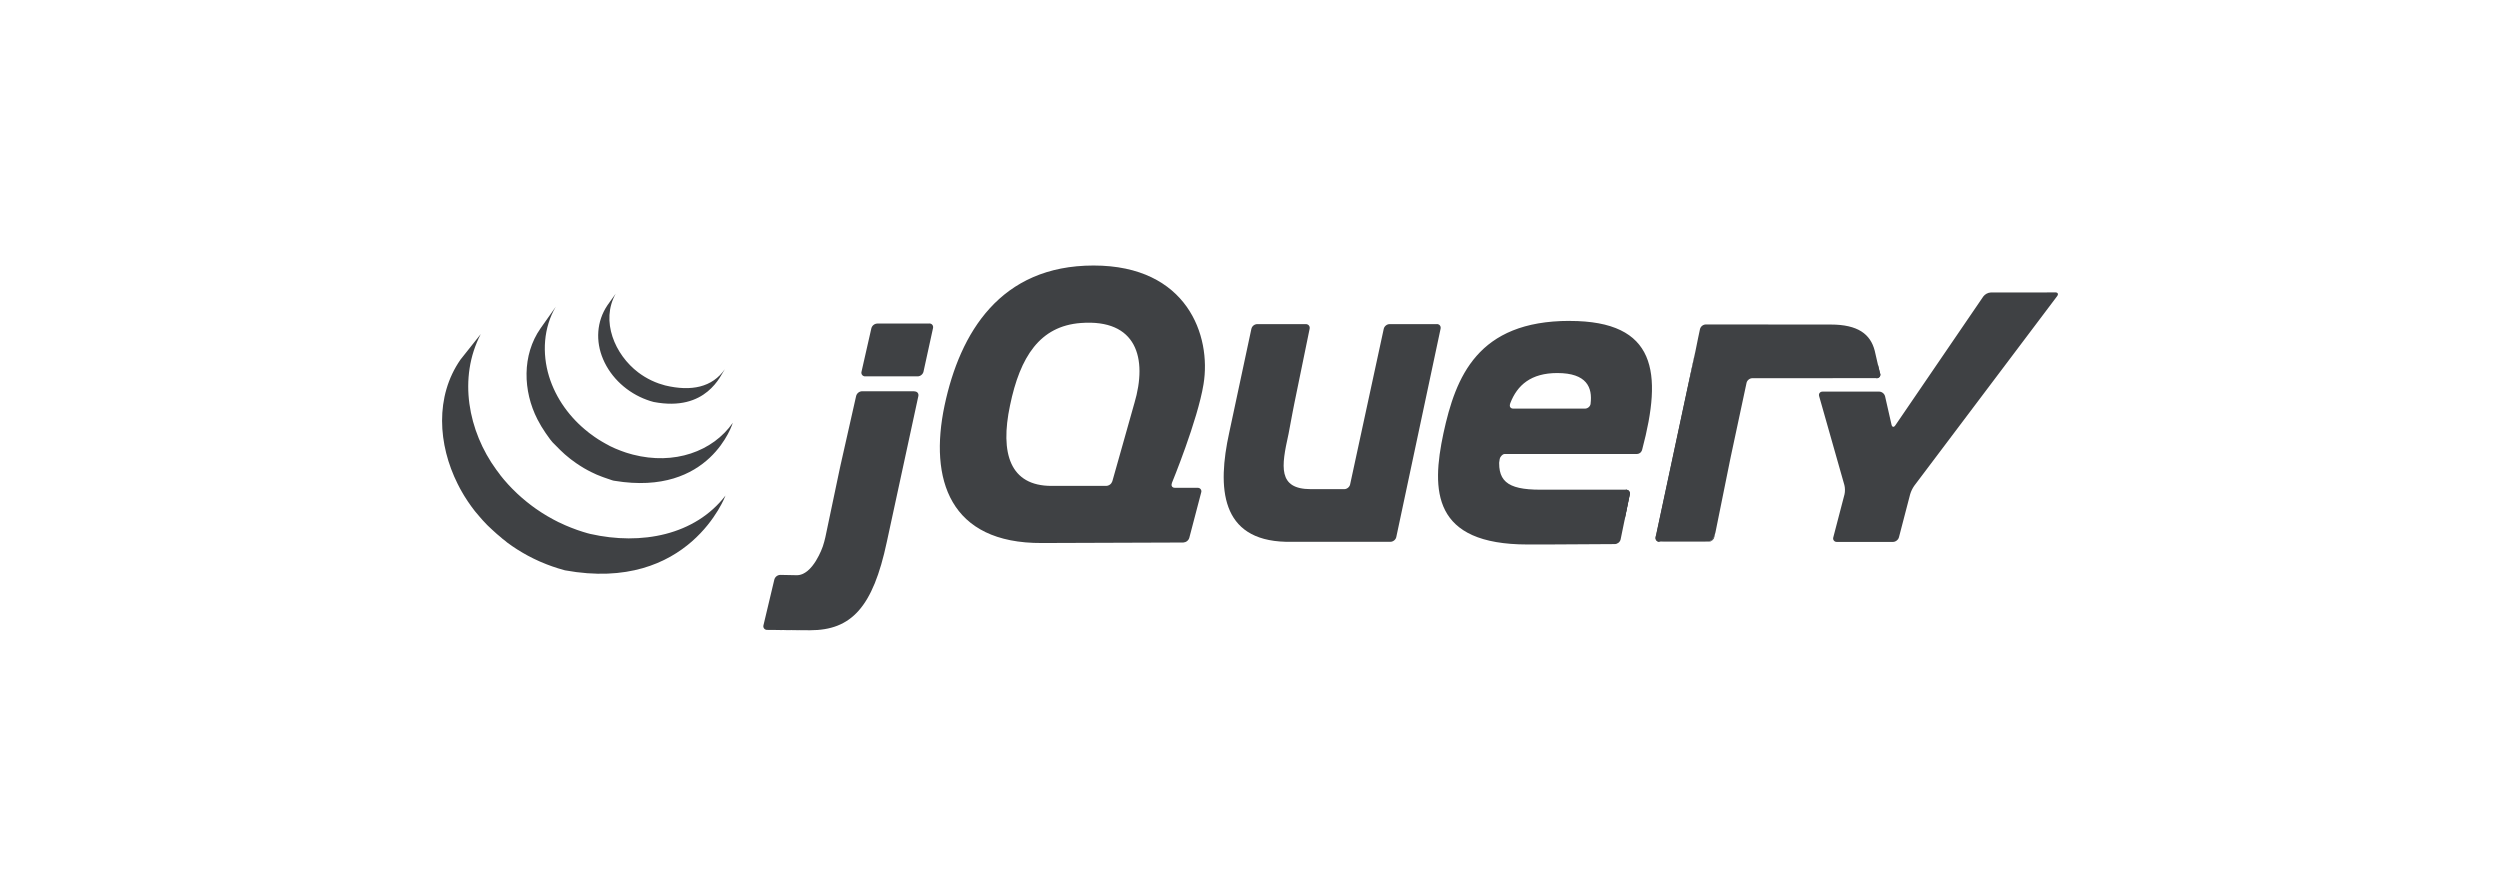
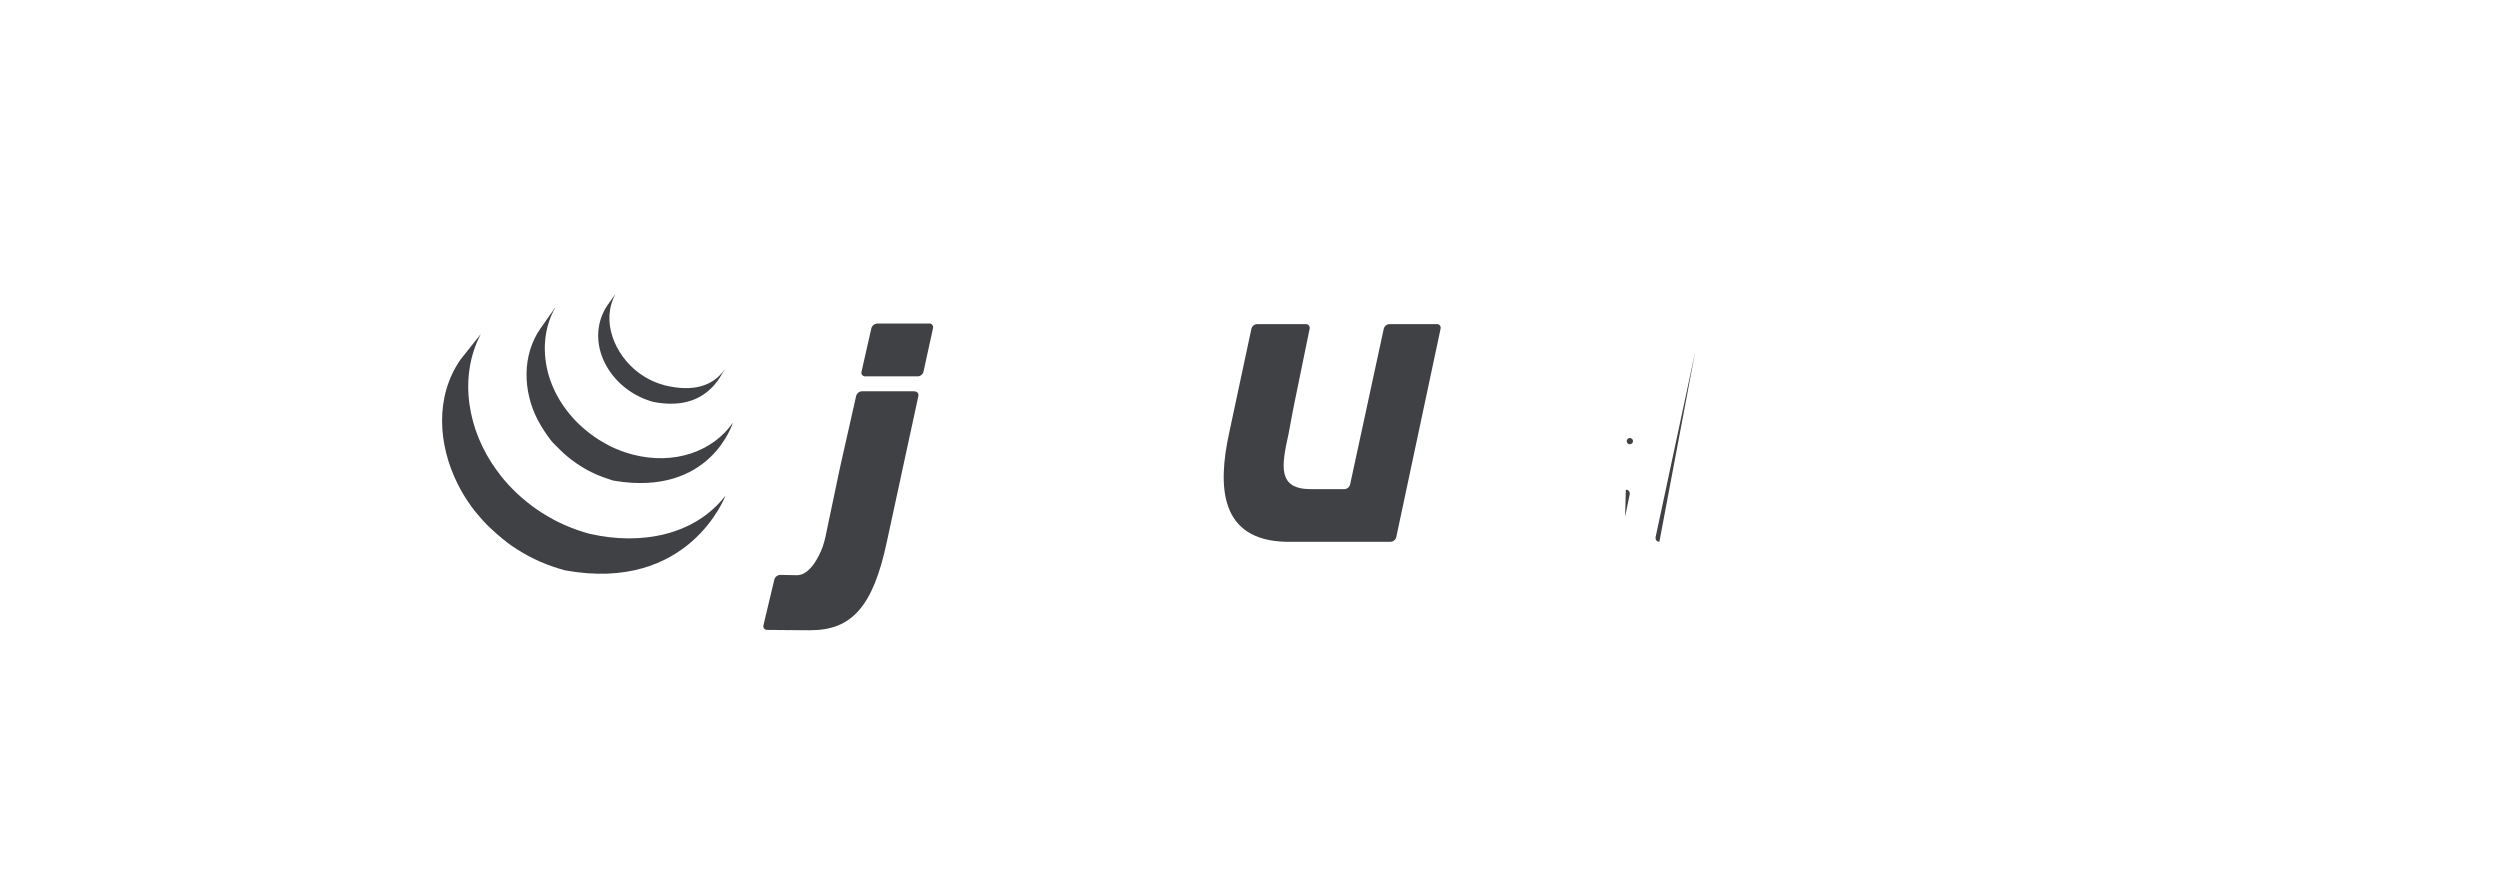
<svg xmlns="http://www.w3.org/2000/svg" width="120" height="43" viewBox="0 0 120 43" fill="none">
  <path d="M54.386 19.584L53.889 21.343L54.386 19.584V19.584Z" fill="#3F4144" />
  <path d="M68.972 15.558H66.698C66.572 15.558 66.447 15.659 66.42 15.783L64.805 23.255C64.778 23.378 64.653 23.479 64.527 23.479H62.917C61.324 23.479 61.508 22.378 61.841 20.869L61.851 20.823L62.044 19.794L62.127 19.37L62.862 15.783C62.888 15.659 62.805 15.557 62.678 15.557H60.344C60.279 15.56 60.218 15.583 60.167 15.623C60.117 15.664 60.082 15.72 60.067 15.782L59.002 20.77C58.423 23.41 58.576 25.927 61.72 26.006H66.743C66.87 26.006 66.994 25.905 67.021 25.782L69.148 15.78C69.175 15.656 69.093 15.555 68.967 15.555L68.972 15.558ZM78.041 23.506C78.167 23.506 78.243 23.606 78.225 23.73L78.004 24.81" fill="#3F4144" />
-   <path d="M71.965 22.112C71.963 21.994 72.097 21.791 72.224 21.791L71.94 21.786C71.805 23.074 71.965 22.112 71.965 22.112ZM78.042 23.51C78.168 23.51 78.243 23.611 78.225 23.735L77.974 24.983" fill="#3F4144" />
  <path d="M77.784 25.89L77.969 24.985L77.784 25.89V25.89ZM40.375 22.141L40.728 20.575L40.324 22.364L40.277 22.589L40.375 22.14L40.375 22.141ZM44.605 15.531H42.107C42.042 15.534 41.98 15.557 41.93 15.597C41.879 15.637 41.843 15.693 41.826 15.755L41.353 17.841C41.345 17.868 41.343 17.896 41.349 17.924C41.354 17.951 41.366 17.977 41.384 17.999C41.401 18.021 41.424 18.039 41.45 18.05C41.475 18.061 41.504 18.067 41.532 18.065H44.049C44.176 18.065 44.301 17.964 44.328 17.841L44.785 15.75C44.812 15.627 44.731 15.526 44.604 15.526L44.605 15.531ZM36.81 30.239L38.87 30.255C38.262 30.255 37.258 30.244 36.81 30.238L36.81 30.239Z" fill="#3F4144" />
  <path d="M43.887 18.78H41.376C41.311 18.783 41.249 18.806 41.199 18.846C41.148 18.887 41.112 18.942 41.095 19.004L40.389 22.137L40.29 22.586L39.618 25.784C39.584 25.933 39.544 26.081 39.496 26.226C39.496 26.226 39.026 27.625 38.236 27.61L37.452 27.595C37.388 27.597 37.326 27.619 37.275 27.658C37.224 27.698 37.187 27.752 37.169 27.814L36.647 30.009C36.639 30.036 36.638 30.064 36.642 30.092C36.648 30.119 36.659 30.145 36.676 30.167C36.694 30.19 36.716 30.207 36.742 30.219C36.767 30.231 36.795 30.236 36.823 30.235L38.884 30.252C40.859 30.252 41.9 29.157 42.568 26.009L44.081 19.012C44.108 18.889 44.026 18.788 43.9 18.788L43.887 18.78ZM79.651 26.004C79.525 26.004 79.45 25.903 79.47 25.779L81.365 16.908" fill="#3F4144" />
-   <path d="M79.498 25.894C79.483 25.832 79.492 25.681 79.518 25.558L80.417 21.346L79.47 25.782C79.443 25.905 79.525 26.006 79.652 26.006H79.882C79.755 26.006 79.513 25.956 79.498 25.894ZM82.135 25.956C82.067 25.983 81.907 26.006 81.78 26.006H82.01C82.075 26.004 82.136 25.98 82.186 25.94C82.236 25.899 82.271 25.843 82.286 25.781L82.332 25.556C82.307 25.68 82.197 25.928 82.13 25.956H82.135ZM90.141 17.505L90.246 17.935C90.275 18.058 90.195 18.159 90.069 18.159" fill="#3F4144" />
  <path d="M83.006 22.216L83.099 21.77L83.46 20.078L83.051 21.994L83.006 22.216ZM81.394 16.763L81.316 17.133L80.417 21.345L81.364 16.909L81.394 16.764V16.763Z" fill="#3F4144" />
-   <path d="M90.245 17.935L90.141 17.505L89.986 16.832C89.781 16.038 89.181 15.578 87.877 15.578L81.876 15.574C81.812 15.576 81.75 15.6 81.7 15.64C81.65 15.681 81.615 15.736 81.599 15.799L81.506 16.238L81.372 16.902L79.526 25.549C79.499 25.673 79.49 25.819 79.506 25.886C79.521 25.953 79.763 25.998 79.889 25.998H81.786C81.913 25.998 82.072 25.975 82.141 25.948C82.211 25.92 82.312 25.679 82.343 25.548L83.063 21.986L83.834 18.378C83.86 18.255 83.985 18.154 84.111 18.154L90.08 18.151C90.206 18.151 90.286 18.05 90.257 17.927L90.245 17.935ZM97.929 14.037L97.47 14.039H95.559C95.489 14.043 95.421 14.062 95.359 14.095C95.297 14.128 95.243 14.173 95.2 14.229L90.975 20.418C90.904 20.523 90.822 20.507 90.793 20.385L90.483 19.021C90.466 18.959 90.43 18.903 90.379 18.863C90.329 18.823 90.266 18.799 90.202 18.797H87.486C87.359 18.797 87.284 18.896 87.319 19.017L88.53 23.282C88.565 23.403 88.567 23.602 88.537 23.726L87.999 25.789C87.99 25.815 87.987 25.844 87.992 25.871C87.996 25.899 88.007 25.925 88.025 25.947C88.042 25.969 88.064 25.987 88.09 25.998C88.116 26.009 88.144 26.014 88.171 26.012H90.863C90.989 26.012 91.118 25.911 91.149 25.79L91.687 23.726C91.73 23.581 91.796 23.444 91.882 23.32L98.742 14.216C98.818 14.115 98.777 14.033 98.651 14.034L97.931 14.039L97.929 14.037ZM76.35 19.377C76.334 19.512 76.207 19.613 76.081 19.613H72.636C72.517 19.613 72.456 19.532 72.475 19.431L72.477 19.413L72.493 19.355C72.829 18.48 73.492 17.906 74.751 17.906C76.168 17.906 76.445 18.599 76.348 19.377H76.35ZM75.341 15.403C70.92 15.403 69.873 18.086 69.286 20.794C68.698 23.554 68.749 26.135 73.322 26.135H74.047L74.606 26.133L77.516 26.116C77.58 26.113 77.641 26.089 77.691 26.049C77.74 26.008 77.775 25.953 77.79 25.89L78.232 23.73C78.258 23.606 78.175 23.505 78.048 23.505H73.937C72.302 23.505 71.816 23.07 71.995 21.793H78.568C78.675 21.791 78.773 21.725 78.811 21.623C78.818 21.605 78.825 21.585 78.828 21.566C79.803 17.886 79.523 15.405 75.343 15.405L75.341 15.403ZM54.447 19.363L54.385 19.583L53.889 21.343L53.392 23.102C53.371 23.164 53.333 23.218 53.28 23.258C53.228 23.297 53.165 23.32 53.1 23.323H50.473C48.48 23.323 47.995 21.764 48.48 19.465C48.965 17.114 49.917 15.652 51.878 15.504C54.558 15.302 55.093 17.187 54.448 19.363L54.447 19.363ZM56.249 23.188C56.249 23.188 57.487 20.181 57.769 18.443C58.153 16.117 56.989 12.745 52.491 12.745C48.019 12.745 46.078 15.964 45.337 19.472C44.597 22.998 45.567 26.09 50.013 26.065L56.798 26.041C56.863 26.037 56.926 26.014 56.977 25.974C57.029 25.934 57.067 25.88 57.086 25.817L57.657 23.639C57.667 23.612 57.669 23.584 57.665 23.556C57.66 23.529 57.649 23.503 57.632 23.481C57.615 23.459 57.593 23.441 57.567 23.43C57.542 23.418 57.514 23.413 57.486 23.415H56.391C56.284 23.415 56.223 23.345 56.235 23.254C56.237 23.237 56.242 23.22 56.249 23.203V23.188Z" fill="#3F4144" />
  <path d="M78.384 21.175C78.384 21.258 78.317 21.325 78.234 21.325C78.15 21.325 78.083 21.258 78.083 21.175C78.083 21.091 78.15 21.024 78.234 21.024C78.317 21.024 78.384 21.091 78.384 21.175Z" fill="#3F4144" />
  <path d="M22.105 17.259C20.871 19.033 21.024 21.342 21.967 23.227L22.037 23.362L22.081 23.447L22.108 23.496L22.157 23.583L22.247 23.738L22.298 23.823L22.403 23.986L22.447 24.055L22.599 24.273L22.628 24.314L22.766 24.497L22.818 24.563L22.952 24.72L23.001 24.779L23.178 24.982L23.189 24.993L23.369 25.184L23.427 25.242L23.571 25.377L23.631 25.433L23.828 25.612L23.865 25.644L24.045 25.795L24.112 25.855L24.262 25.971L24.342 26.039L24.511 26.16L24.588 26.215L24.751 26.323L24.822 26.37L25.078 26.526L25.148 26.566L25.34 26.674L25.446 26.728L25.584 26.799L25.615 26.814L25.671 26.841L25.888 26.942L25.934 26.962L26.188 27.067L26.25 27.092L26.488 27.18L26.519 27.191L26.785 27.279L26.85 27.298L27.119 27.376C33.09 28.465 34.824 23.787 34.824 23.787C33.367 25.684 30.787 26.186 28.332 25.628C28.239 25.608 28.149 25.579 28.059 25.552L27.991 25.532C27.904 25.505 27.816 25.476 27.729 25.446L27.693 25.433C27.615 25.406 27.538 25.376 27.461 25.346L27.395 25.321C27.311 25.288 27.227 25.253 27.144 25.217L27.095 25.195L26.883 25.096L26.816 25.067C26.761 25.04 26.707 25.012 26.653 24.983L26.544 24.926C26.478 24.891 26.412 24.854 26.348 24.816L26.282 24.779C26.196 24.729 26.111 24.677 26.026 24.623C26.003 24.608 25.98 24.592 25.958 24.578L25.776 24.456C25.756 24.443 25.737 24.43 25.717 24.416L25.546 24.292L25.47 24.234L25.315 24.113L25.246 24.058L25.053 23.895C25.046 23.889 25.039 23.884 25.033 23.878C24.964 23.811 24.897 23.755 24.829 23.694L24.772 23.638L24.626 23.496L24.569 23.439C24.508 23.377 24.449 23.314 24.39 23.25C24.325 23.179 24.262 23.107 24.2 23.034L24.153 22.978L24.022 22.816L23.975 22.749L23.824 22.549C22.471 20.697 21.982 18.138 23.076 16.036M25.944 15.764C25.051 17.042 25.1 18.769 25.796 20.127C25.913 20.356 26.045 20.576 26.191 20.787C26.326 20.978 26.474 21.206 26.651 21.36L26.851 21.562L26.904 21.614L27.108 21.804L27.118 21.813L27.357 22.011L27.411 22.053L27.661 22.235L27.836 22.351L28.021 22.466L28.048 22.481L28.212 22.573L28.271 22.603L28.385 22.662L28.402 22.67L28.641 22.782L28.694 22.803L28.896 22.883L28.98 22.914L29.159 22.976L29.24 23.003C29.326 23.03 29.411 23.071 29.5 23.079C34.111 23.842 35.175 20.293 35.175 20.293C34.216 21.675 32.358 22.334 30.375 21.82L30.114 21.745L30.035 21.72L29.854 21.656L29.771 21.625L29.574 21.546L29.521 21.524L29.28 21.412L29.159 21.345L29.09 21.309L28.902 21.202L28.717 21.089L28.542 20.972L28.293 20.791L28.237 20.746C27.362 20.061 26.681 19.131 26.353 18.063C26.017 16.962 26.084 15.726 26.678 14.723M29.161 14.647C28.635 15.421 28.582 16.383 28.948 17.239C29.333 18.147 30.123 18.854 31.044 19.19L31.158 19.23L31.209 19.247L31.373 19.294C33.919 19.785 34.602 17.987 34.792 17.723C34.187 18.593 33.178 18.802 31.924 18.5C31.822 18.473 31.721 18.442 31.621 18.407C31.499 18.364 31.379 18.314 31.262 18.258C31.041 18.152 30.83 18.023 30.634 17.875C29.517 17.027 28.818 15.412 29.553 14.097" fill="#3F4144" />
</svg>